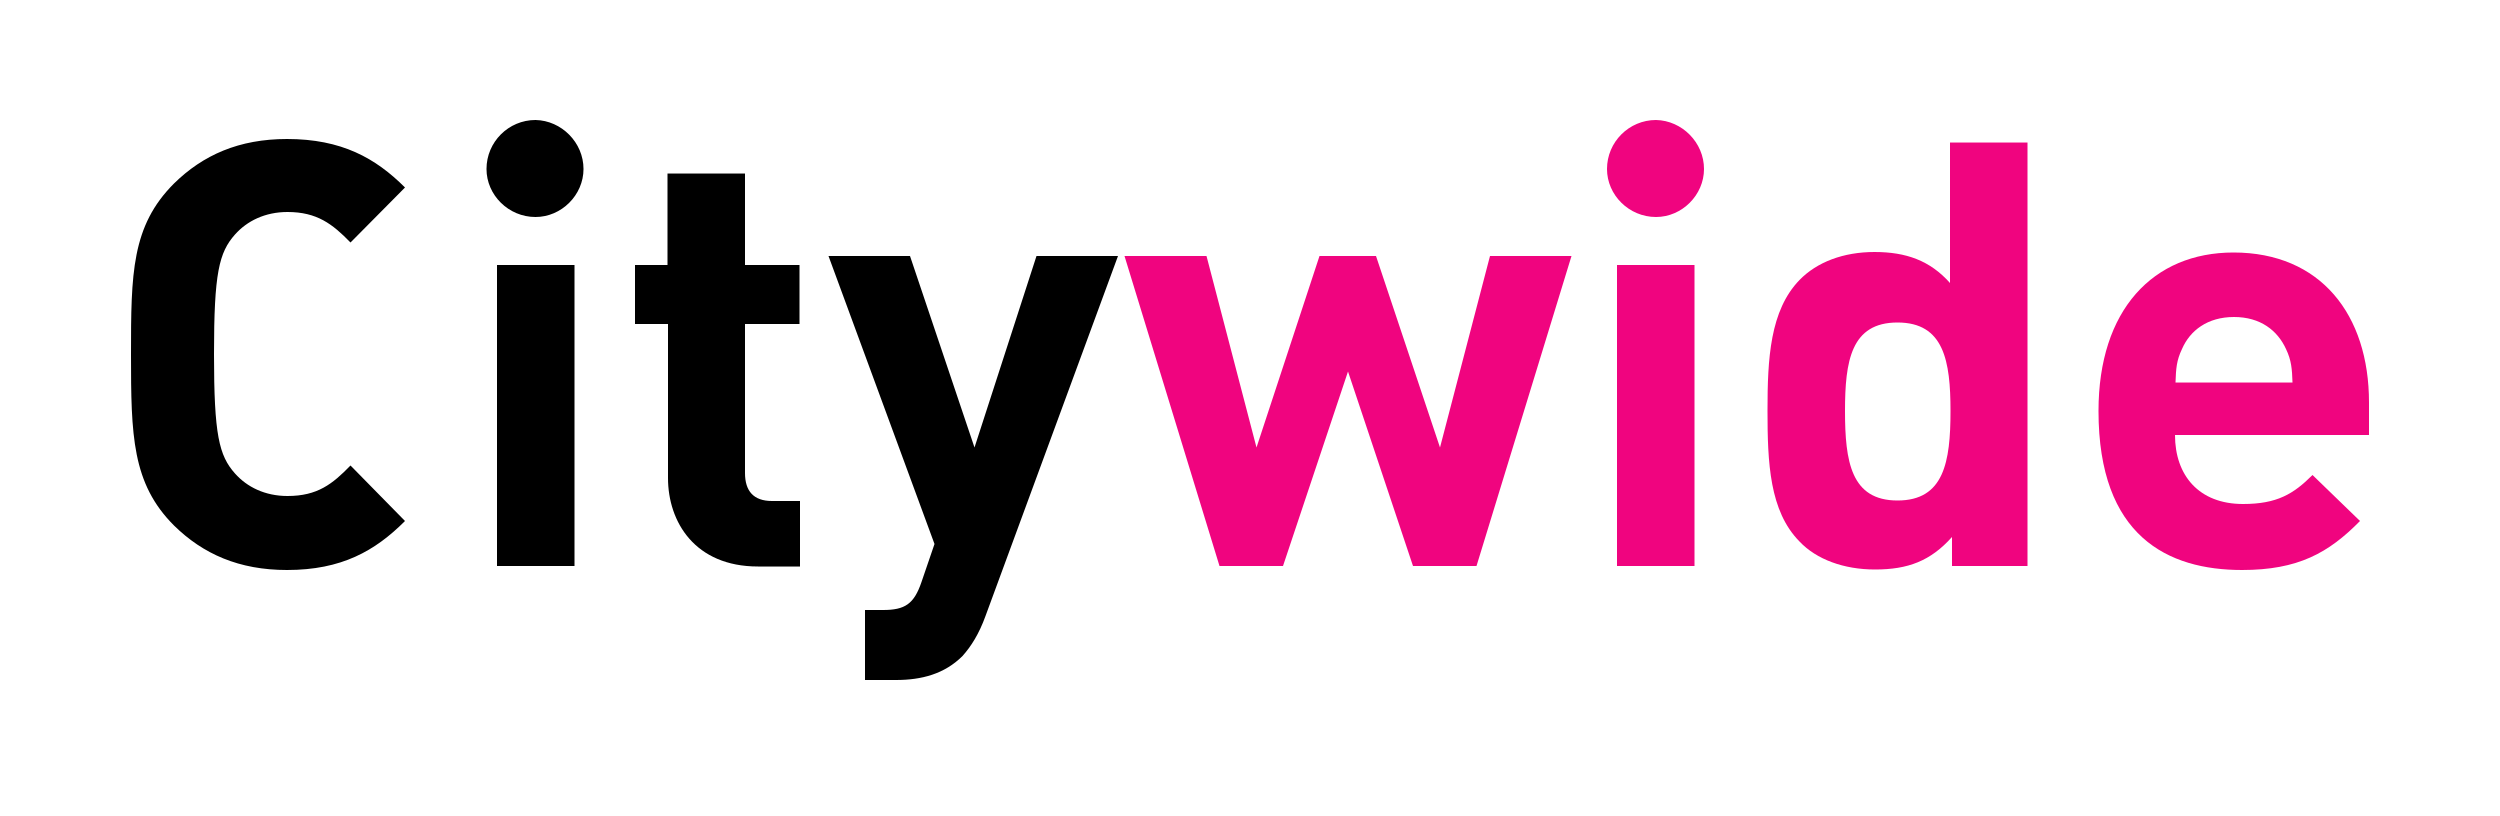
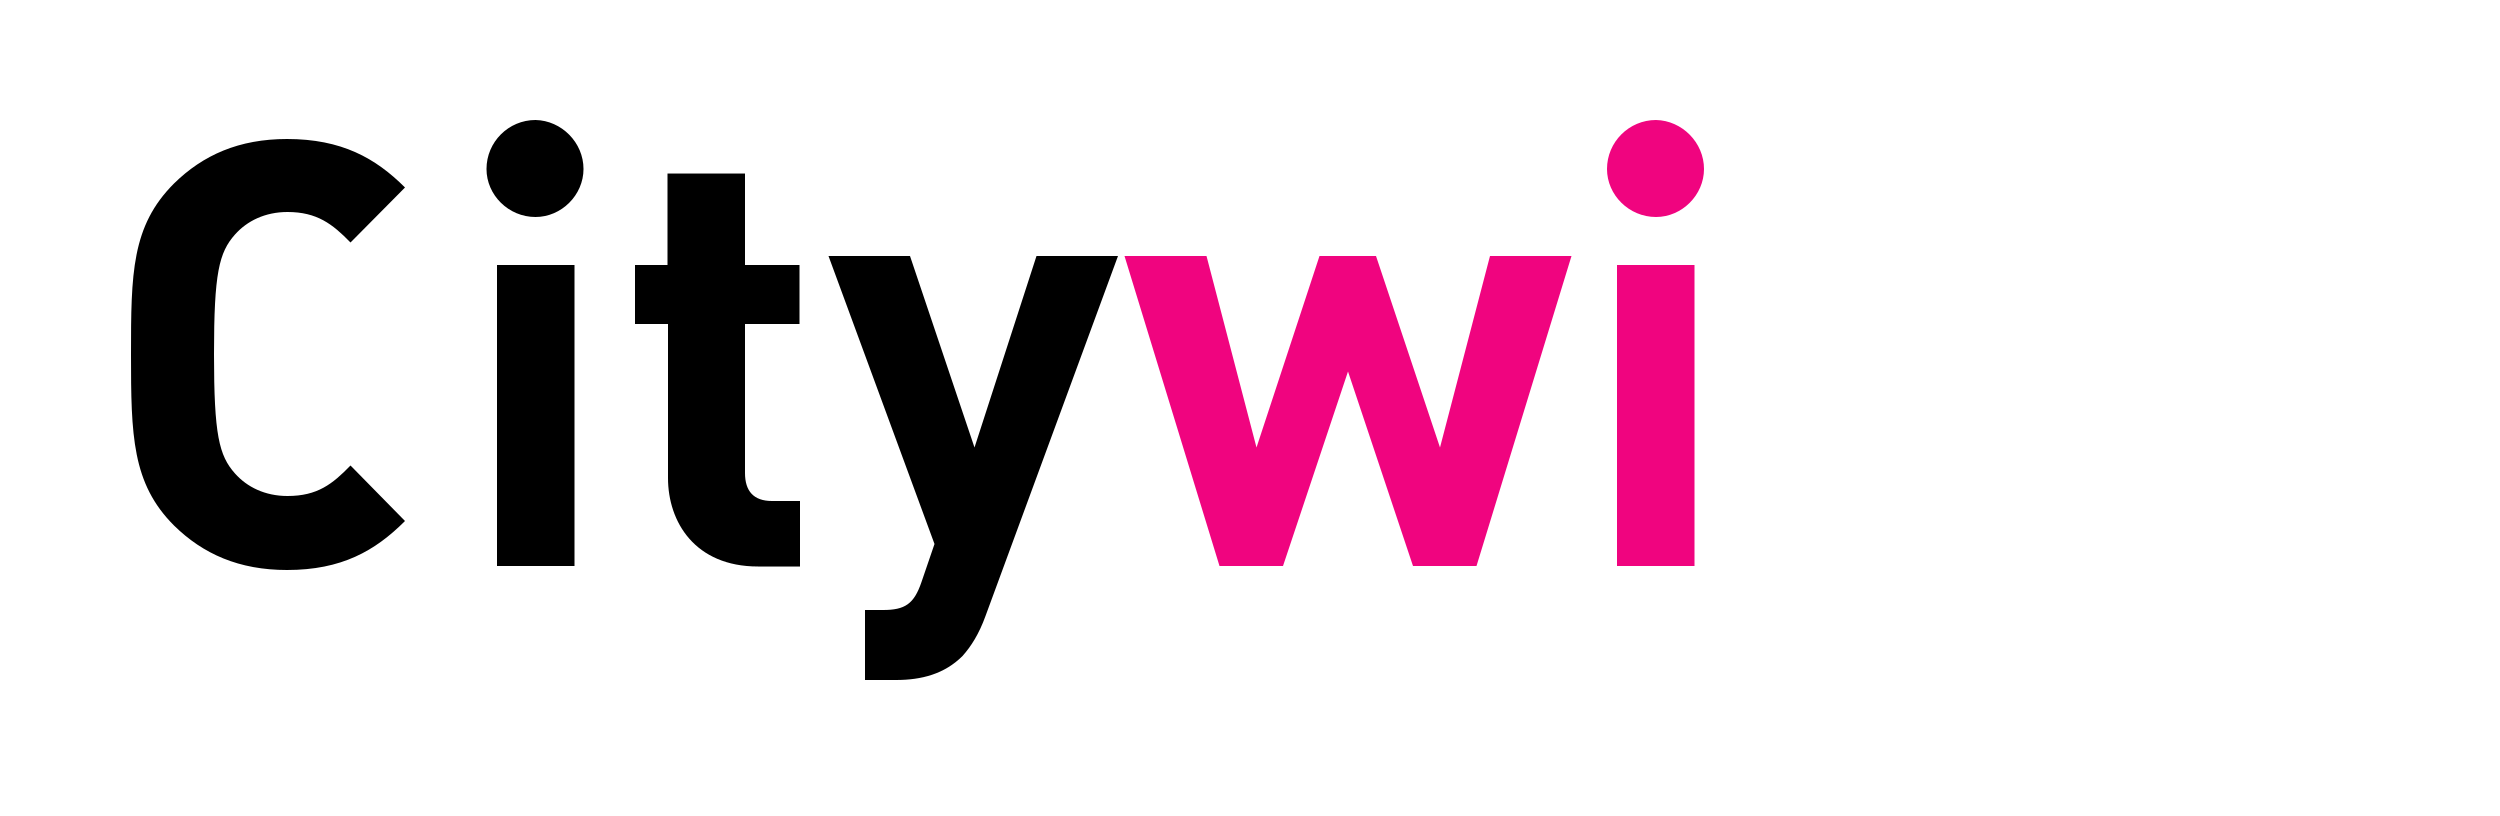
<svg xmlns="http://www.w3.org/2000/svg" version="1.1" id="Layer_1" x="0px" y="0px" viewBox="0 0 500 163.2" style="enable-background:new 0 0 500 163.2;" xml:space="preserve">
  <style type="text/css">
	.st0{fill:none;}
	.st1{fill:#F0047F;}
</style>
  <g>
    <rect x="19.3" y="28.5" class="st0" width="477.5" height="117.8" />
    <path d="M81,37.5L70.1,48.5c-3.6-3.7-6.7-6.1-12.6-6.1c-4.5,0-8.1,1.8-10.5,4.5c-3.2,3.6-4.2,7.7-4.2,23.9s1,20.3,4.2,23.9   c2.4,2.7,6,4.5,10.5,4.5c6,0,9-2.4,12.6-6.1L81,104.2c-6,6-12.7,9.8-23.6,9.8c-9.6,0-16.8-3.2-22.6-8.9c-8.4-8.4-8.6-18-8.6-34.2   s0.1-25.7,8.6-34.2c5.8-5.7,13-8.9,22.6-8.9C68.3,27.8,75.1,31.6,81,37.5z" />
    <path d="M116.7,33.8c0,5.2-4.4,9.6-9.6,9.6c-5.4,0-9.8-4.4-9.8-9.6c0-5.4,4.4-9.8,9.8-9.8C112.3,24.1,116.7,28.5,116.7,33.8z    M114.8,113.2H99.4V53h15.5V113.2z" />
    <path d="M149,53h10.9v11.8H149v29.8c0,3.6,1.7,5.6,5.4,5.6h5.6v13.1h-8.4c-12.6,0-18-8.9-18-17.7V64.8H127V53h6.5V34.7H149V53z" />
    <path d="M197.1,123.2c-1.3,3.6-2.9,6.1-4.6,8c-3.6,3.6-8.2,4.8-13.3,4.8H173V122h3.6c4.4,0,6.2-1.2,7.7-5.6l2.6-7.6l-21.2-57.6   h16.3l12.9,38.3l12.4-38.3h16.3L197.1,123.2z" />
    <path class="st1" d="M295.3,113.2h-12.7l-13-38.9l-13,38.9h-12.7l-19-62h16.4l10,38.3l12.6-38.3h11.3L288,89.5l10-38.3h16.3   L295.3,113.2z" />
    <path class="st1" d="M340.8,33.8c0,5.2-4.4,9.6-9.6,9.6c-5.4,0-9.8-4.4-9.8-9.6c0-5.4,4.4-9.8,9.8-9.8   C336.4,24.1,340.8,28.5,340.8,33.8z M338.9,113.2h-15.5V53h15.5V113.2z" />
-     <path class="st1" d="M405.5,113.2h-15.1v-5.8c-4.3,4.8-8.8,6.5-15.4,6.5c-6.2,0-11.7-2-15.1-5.6c-6-6.1-6.4-15.7-6.4-26.2   c0-10.4,0.5-20,6.4-26.1c3.5-3.6,8.8-5.6,15-5.6c6.3,0,11.1,1.7,15.1,6.2V28.5h15.5V113.2z M369,82.2c0,10.1,1.2,17.9,10.5,17.9   s10.6-7.7,10.6-17.9c0-10-1.3-17.7-10.6-17.7S369,72.2,369,82.2z" />
-     <path class="st1" d="M473.8,80.5V87h-38.8c0,8.1,4.8,13.8,13.6,13.8c6.8,0,10.1-2,13.9-5.8l9.5,9.2c-6.3,6.4-12.4,9.8-23.6,9.8   c-14.8,0-28.7-6.7-28.7-31.8c0-20.2,10.9-31.7,27-31.7C464.1,50.5,473.8,62.9,473.8,80.5z M436.4,69.8c-1.1,2.3-1.2,3.9-1.3,6.7   h23.4c-0.1-2.7-0.2-4.4-1.3-6.7c-1.7-3.7-5.1-6.4-10.4-6.4C441.5,63.4,438,66.1,436.4,69.8z" />
  </g>
</svg>